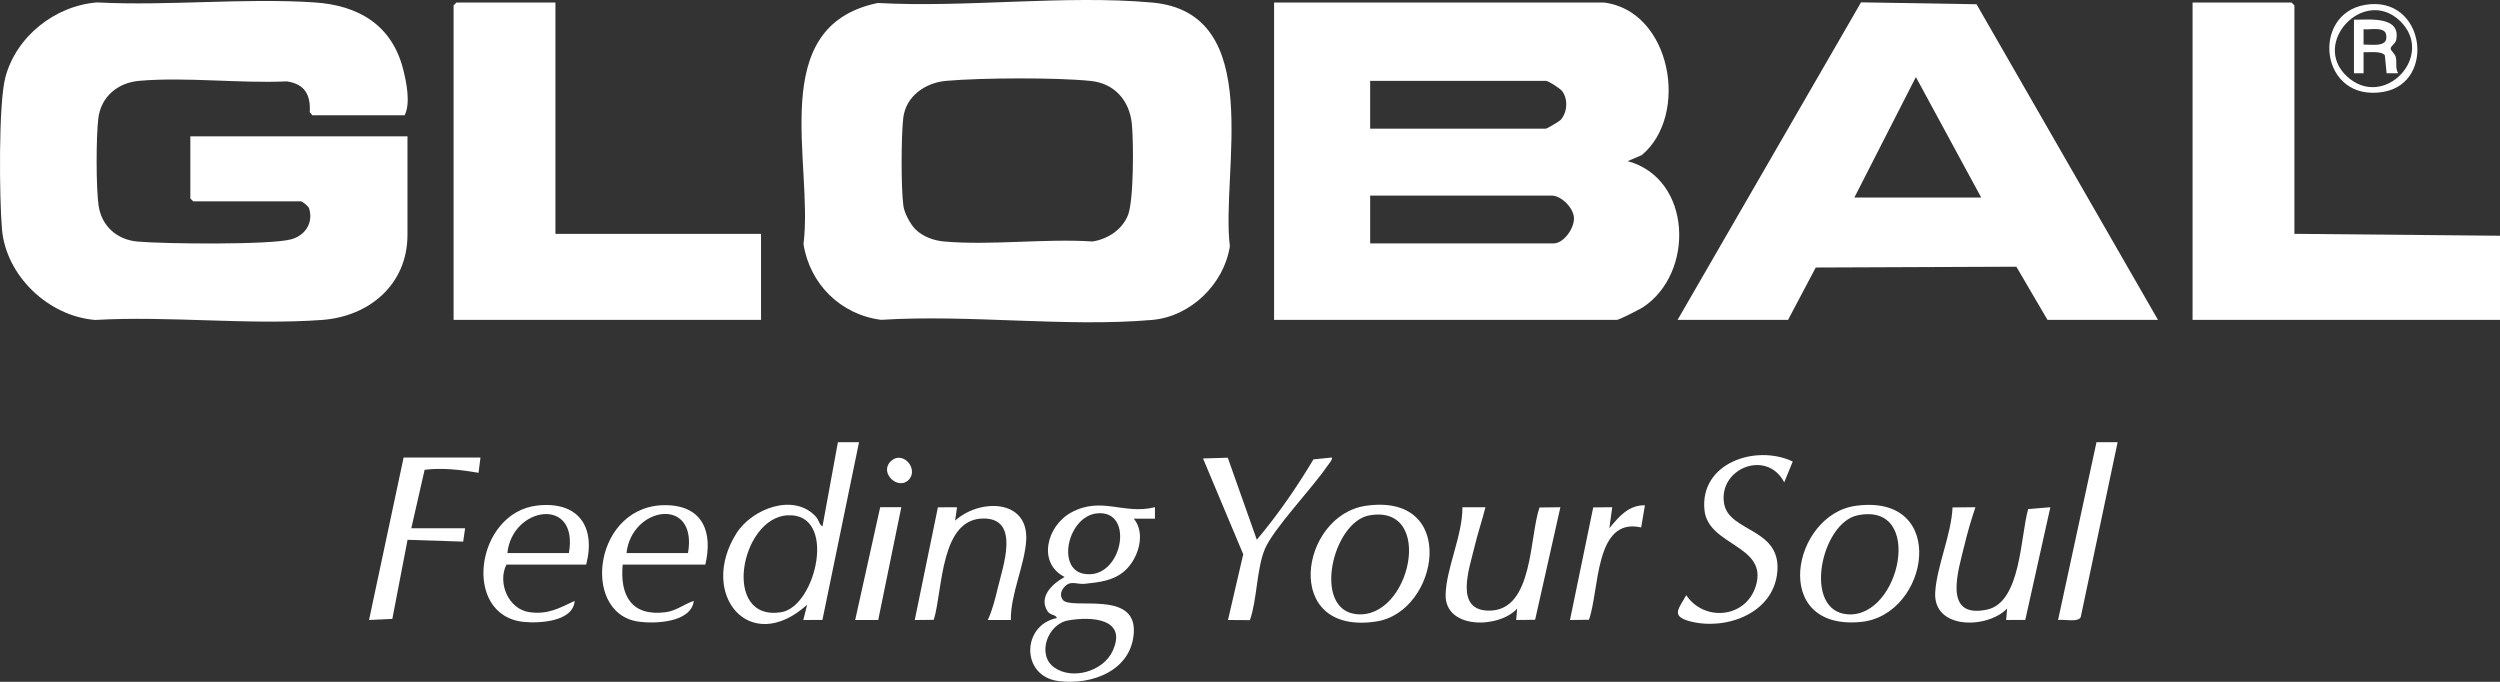
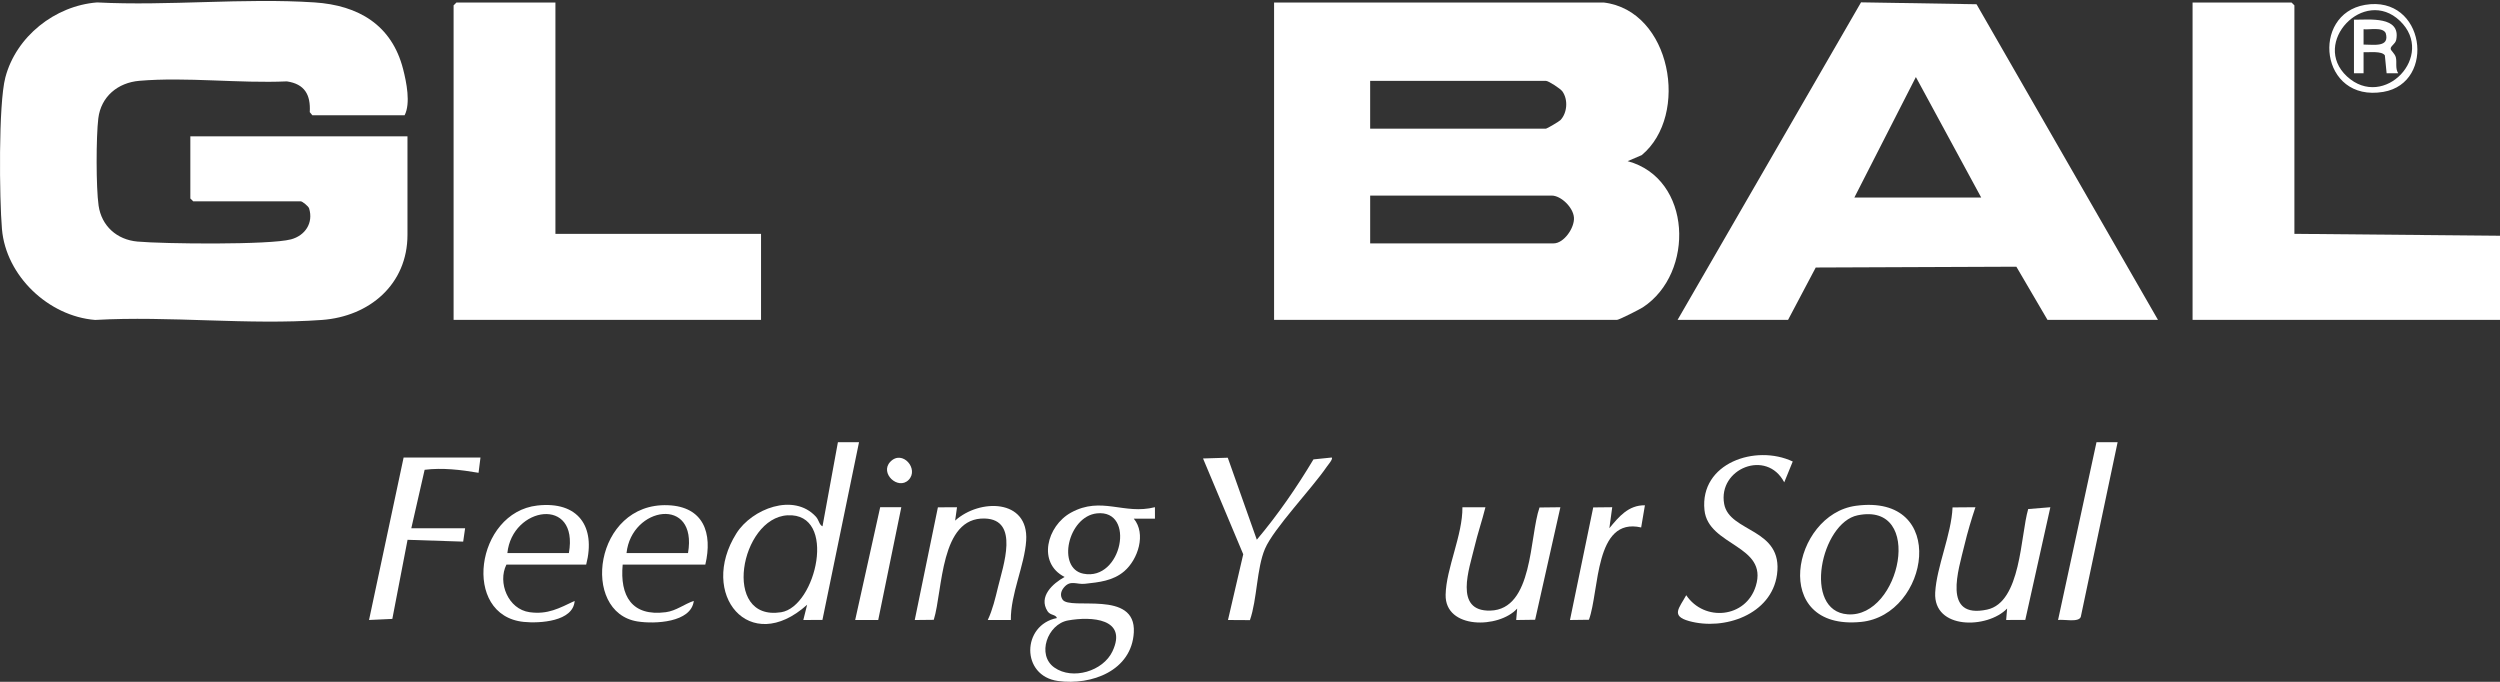
<svg xmlns="http://www.w3.org/2000/svg" fill="none" viewBox="0 0 176 48" height="48" width="176">
  <rect x="0" y="0" width="176" height="48" fill="#333333" stroke="none" />
  <path fill="white" d="M176 22.518H154.357V0.176H161.322L161.526 0.377V16.462L176 16.596V22.518Z" />
  <path fill="white" d="M112.894 0.176C117.654 0.737 118.965 8.107 115.577 10.921L114.586 11.345C119.126 12.571 119.324 19.229 115.659 21.634C115.439 21.778 113.979 22.518 113.841 22.518H89.695V0.176H112.894ZM96.459 9.059H108.836C108.896 9.059 109.757 8.558 109.854 8.456C110.338 7.948 110.405 7.009 109.99 6.431C109.854 6.242 109.019 5.694 108.836 5.694H96.459V9.059ZM96.459 17.134H109.378C110.096 17.134 110.857 16.041 110.806 15.319C110.756 14.597 109.889 13.769 109.243 13.769H96.46V17.134H96.459Z" />
-   <path fill="white" d="M61.796 0.21C68.012 0.554 74.971 -0.37 81.103 0.178C89.177 0.898 85.936 12.096 86.582 17.335C86.174 19.994 83.824 22.289 81.11 22.523C75.029 23.047 68.194 22.122 62.034 22.516C59.181 22.154 57.011 19.998 56.567 17.187C57.283 11.449 53.858 1.849 61.796 0.21ZM64.447 16.144C64.975 16.669 65.754 16.942 66.491 17.004C69.817 17.288 73.542 16.783 76.913 17C77.986 16.833 78.983 16.18 79.401 15.169C79.826 14.142 79.807 9.966 79.683 8.724C79.52 7.081 78.465 5.865 76.775 5.696C74.29 5.447 69.136 5.475 66.626 5.69C65.144 5.817 63.763 6.768 63.587 8.318C63.442 9.602 63.428 13.241 63.599 14.498C63.668 15 64.09 15.789 64.447 16.144Z" />
  <path fill="white" d="M21.99 8.116L21.807 7.894C21.879 6.675 21.45 5.912 20.195 5.729C16.848 5.88 13.113 5.407 9.81 5.689C8.295 5.818 7.108 6.799 6.921 8.333C6.763 9.631 6.757 13.197 6.941 14.475C7.149 15.912 8.229 16.875 9.674 17.006C11.505 17.172 18.982 17.253 20.487 16.851C21.479 16.585 22.078 15.699 21.761 14.67C21.712 14.514 21.279 14.174 21.178 14.174H13.603L13.4 13.972V9.598H28.686V16.529C28.686 20.018 26.012 22.279 22.671 22.524C17.515 22.901 11.904 22.227 6.698 22.524C3.41 22.264 0.418 19.418 0.138 16.131C-0.044 13.991 -0.117 7.33 0.376 5.454C1.132 2.574 3.864 0.402 6.834 0.171C11.842 0.429 17.163 -0.155 22.132 0.169C25.239 0.371 27.58 1.758 28.377 4.858C28.617 5.793 28.918 7.273 28.484 8.116H21.991H21.99Z" />
  <path fill="white" d="M151.921 22.518H144.143L141.952 18.776L127.828 18.833L125.88 22.518H118.102L131.017 0.165L139.148 0.299L151.921 22.518ZM139.476 13.904L134.878 5.424L130.548 13.904H139.476Z" />
  <path fill="white" d="M39.102 0.176V16.462H53.577V22.518H31.933V0.377L32.135 0.176H39.102Z" />
  <path fill="white" d="M81.307 35.708L81.309 36.516H79.82C80.704 37.58 80.118 39.387 79.145 40.218C78.353 40.893 77.382 40.989 76.375 41.099C75.785 41.163 75.354 40.802 74.891 41.37C74.686 41.622 74.615 41.923 74.805 42.211C75.322 42.996 79.988 41.486 79.821 44.518C79.673 47.216 76.849 48.263 74.489 47.943C71.85 47.586 71.931 43.992 74.408 43.511C74.317 43.24 73.947 43.34 73.746 43.029C73.087 42 74.12 41.072 74.95 40.618C73.014 39.639 73.694 37.025 75.401 36.087C77.545 34.91 79.118 36.262 81.307 35.706V35.708ZM77.221 36.141C75.183 36.358 74.377 40.005 76.265 40.387C78.993 40.938 79.969 35.848 77.221 36.141ZM75.185 43.68C73.742 43.942 72.968 46.107 74.226 46.994C75.511 47.901 77.661 47.249 78.317 45.855C79.406 43.541 76.846 43.38 75.185 43.68Z" />
  <path fill="white" d="M60.475 31.133L57.899 43.642L56.553 43.648L56.822 42.573C52.772 46.224 49.149 41.828 51.843 37.549C52.934 35.817 55.881 34.671 57.439 36.374C57.657 36.612 57.668 36.946 57.904 37.053L58.989 31.132H60.476L60.475 31.133ZM55.444 36.277C52.119 36.451 50.775 43.76 54.988 43.102C57.46 42.716 58.982 36.092 55.444 36.277Z" />
-   <path fill="white" d="M96.156 35.608C102.706 34.661 101.312 43.072 96.9 43.751C90.215 44.781 91.495 36.282 96.156 35.608ZM96.423 36.278C93.809 36.726 92.39 42.877 95.457 43.234C99.295 43.681 101.055 35.484 96.423 36.278Z" />
  <path fill="white" d="M130.651 35.608C137.23 34.718 135.827 43.305 131.021 43.783C124.589 44.422 126.158 36.217 130.651 35.608ZM130.781 36.276C128.192 36.806 126.887 43.019 130.077 43.249C133.789 43.514 135.511 35.309 130.781 36.276Z" />
  <path fill="white" d="M126.209 32.49L125.61 33.956C124.372 31.584 120.933 32.996 121.381 35.475C121.747 37.505 125.552 37.163 125.101 40.451C124.714 43.263 121.382 44.41 118.908 43.722C117.604 43.358 118.214 42.81 118.711 41.902C119.978 43.786 122.91 43.52 123.609 41.256C124.5 38.366 120.255 38.45 119.995 35.911C119.655 32.59 123.608 31.261 126.208 32.49H126.209Z" />
  <path fill="white" d="M104.575 35.709C104.343 36.643 104.023 37.57 103.803 38.507C103.451 40.007 102.325 43.053 104.914 42.987C107.954 42.91 107.662 37.779 108.382 35.727L109.851 35.71L108.073 43.631L106.74 43.649L106.808 42.843C105.528 44.259 101.723 44.316 101.772 41.87C101.808 40.019 102.978 37.662 102.954 35.71H104.575V35.709Z" />
  <path fill="white" d="M139.07 35.709C138.78 36.576 138.51 37.481 138.298 38.372C137.886 40.107 136.705 43.595 139.89 42.916C142.292 42.404 142.233 37.72 142.785 35.837L144.345 35.709L142.58 43.641L141.234 43.647L141.301 42.841C139.917 44.278 136.1 44.344 136.238 41.718C136.333 39.912 137.381 37.62 137.459 35.722L139.068 35.709H139.07Z" />
  <path fill="white" d="M71.163 43.649L69.539 43.647C69.881 42.919 70.071 42.115 70.259 41.336C70.615 39.848 71.79 36.584 69.337 36.504C66.166 36.4 66.384 41.551 65.737 43.635L64.398 43.649L66.028 35.716L67.374 35.71L67.241 36.652C68.952 35.097 72.43 35.1 72.243 38.063C72.133 39.791 71.135 41.846 71.164 43.651L71.163 43.649Z" />
  <path fill="white" d="M49.654 39.746H43.837C43.632 41.94 44.468 43.413 46.87 43.099C47.613 43.002 48.169 42.523 48.843 42.304C48.66 43.835 46.088 43.94 44.885 43.751C40.837 43.115 41.82 35.367 47.023 35.567C49.532 35.664 50.18 37.535 49.655 39.745L49.654 39.746ZM48.436 38.938C49.129 34.897 44.456 35.648 44.107 38.938H48.436Z" />
  <path fill="white" d="M41.267 39.746H35.653C35.019 41.011 35.766 42.89 37.288 43.099C38.56 43.274 39.368 42.821 40.455 42.304C40.361 43.761 37.984 43.895 36.873 43.782C32.485 43.339 33.476 36.072 37.833 35.588C40.7 35.269 41.959 37.063 41.268 39.746H41.267ZM40.049 38.938C40.764 34.916 36.054 35.651 35.719 38.938H40.049Z" />
  <path fill="white" d="M33.826 32.208L33.69 33.285C32.447 33.074 31.156 32.917 29.894 33.073L28.956 37.188H32.744L32.608 38.13L28.692 38.002L27.62 43.571L25.98 43.647L28.415 32.208H33.826Z" />
  <path fill="white" d="M86.435 32.222L88.48 37.996C89.965 36.232 91.284 34.32 92.467 32.341L93.754 32.209C93.868 32.309 93.482 32.743 93.4 32.865C92.358 34.395 89.663 37.208 89.054 38.636C88.464 40.023 88.507 42.191 87.995 43.657L86.45 43.648L87.524 39.021L84.693 32.276L86.437 32.223L86.435 32.222Z" />
  <path fill="white" d="M149.08 31.133L146.488 43.425C146.347 43.844 145.262 43.58 144.887 43.648L147.593 31.132H149.08V31.133Z" />
  <path fill="white" d="M115.802 35.573L115.538 37.133C112.243 36.378 112.606 41.6 111.861 43.631L110.527 43.648L112.163 35.722L113.501 35.708L113.299 37.187C113.963 36.379 114.644 35.555 115.801 35.572L115.802 35.573Z" />
  <path fill="white" d="M63.452 35.709L61.827 43.648L60.205 43.647L61.965 35.709H63.452Z" />
  <path fill="white" d="M166.496 0.343C170.716 -0.379 171.543 5.833 167.784 6.469C163.321 7.226 162.657 0.999 166.496 0.343ZM165.225 5.378C167.827 7.786 171.499 3.905 168.954 1.468C166.432 -0.946 162.673 3.015 165.225 5.378Z" />
  <path fill="white" d="M63.96 33.792C63.223 34.524 61.914 33.312 62.675 32.512C63.527 31.617 64.727 33.031 63.96 33.792Z" />
  <path fill="white" d="M165.719 1.387C166.792 1.396 169.025 1.11 168.695 2.797C168.635 3.108 168.271 3.241 168.305 3.449C168.326 3.578 168.607 3.783 168.668 4.04C168.754 4.397 168.61 4.803 168.831 5.156L168.018 5.158L167.894 3.9C167.684 3.569 166.766 3.697 166.395 3.675V5.157H165.719V1.387ZM166.395 3.138C167.092 3.13 168.256 3.367 167.954 2.329C167.73 1.883 166.821 2.108 166.395 2.059V3.138Z" />
</svg>